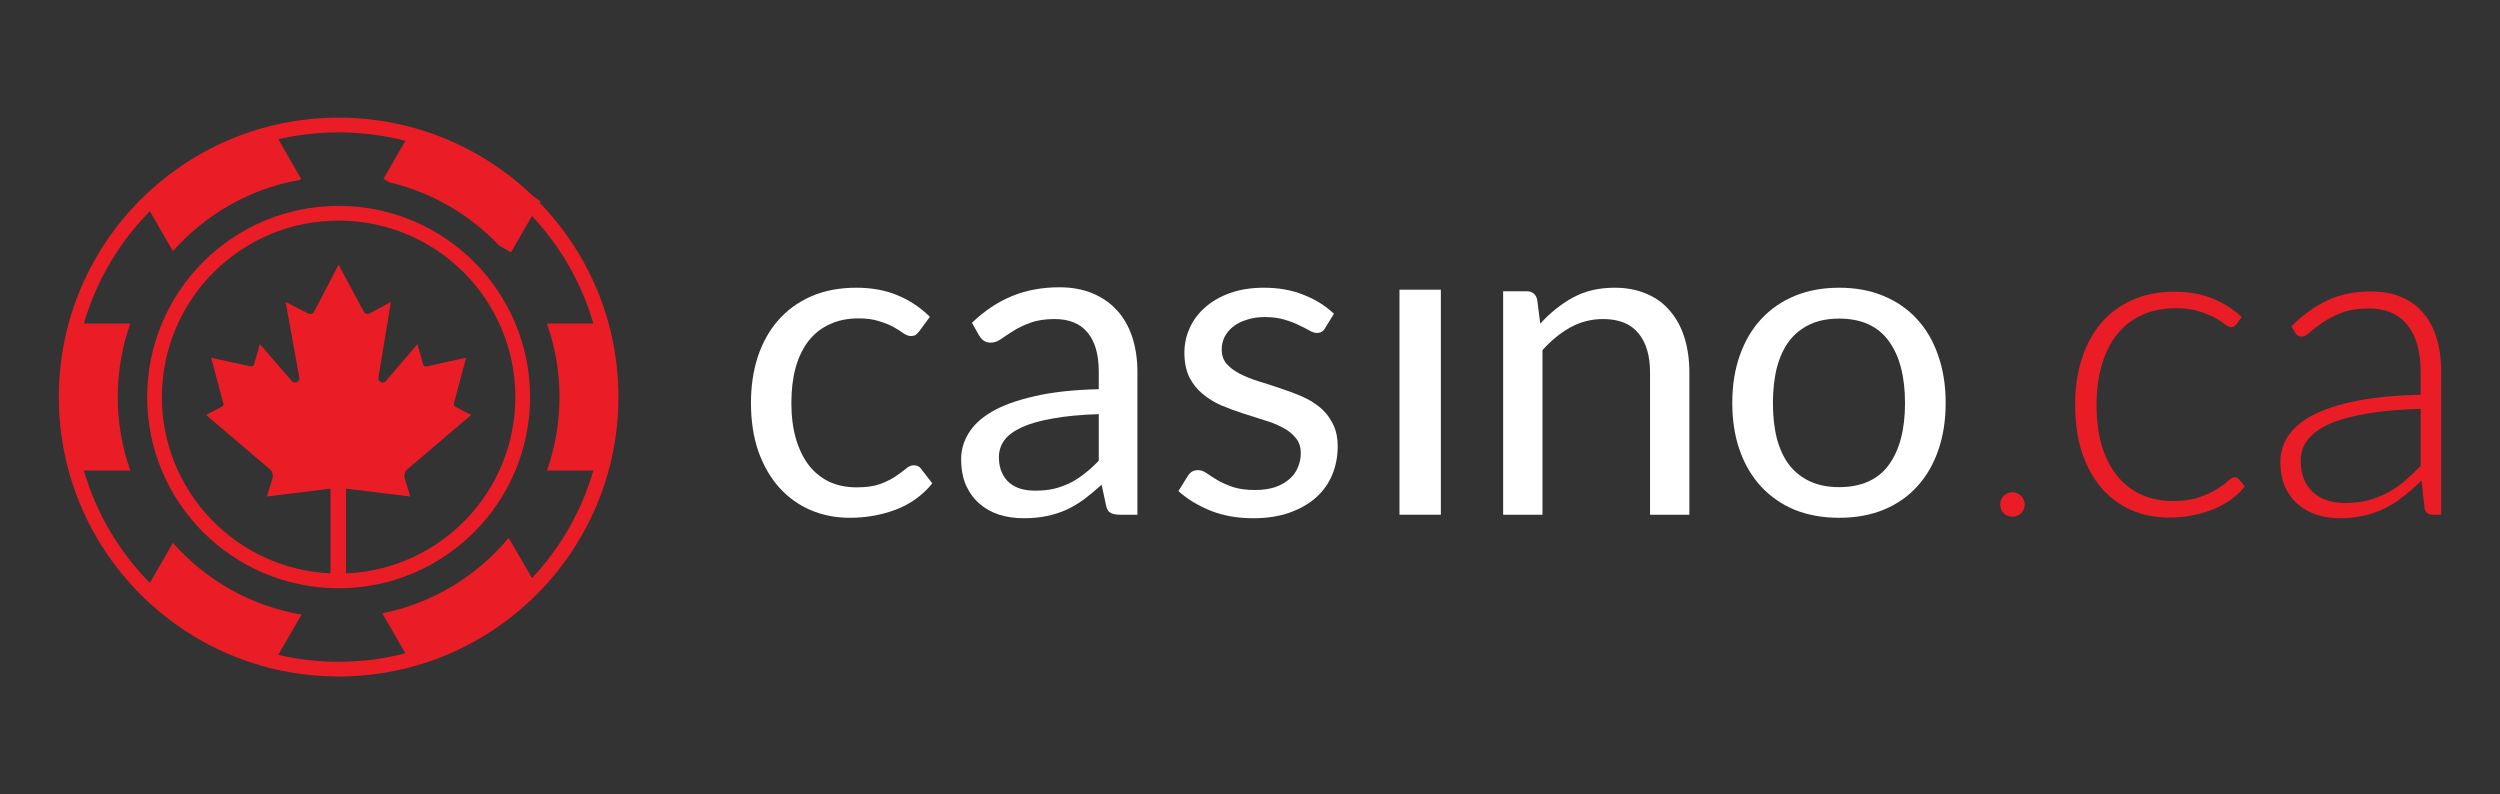
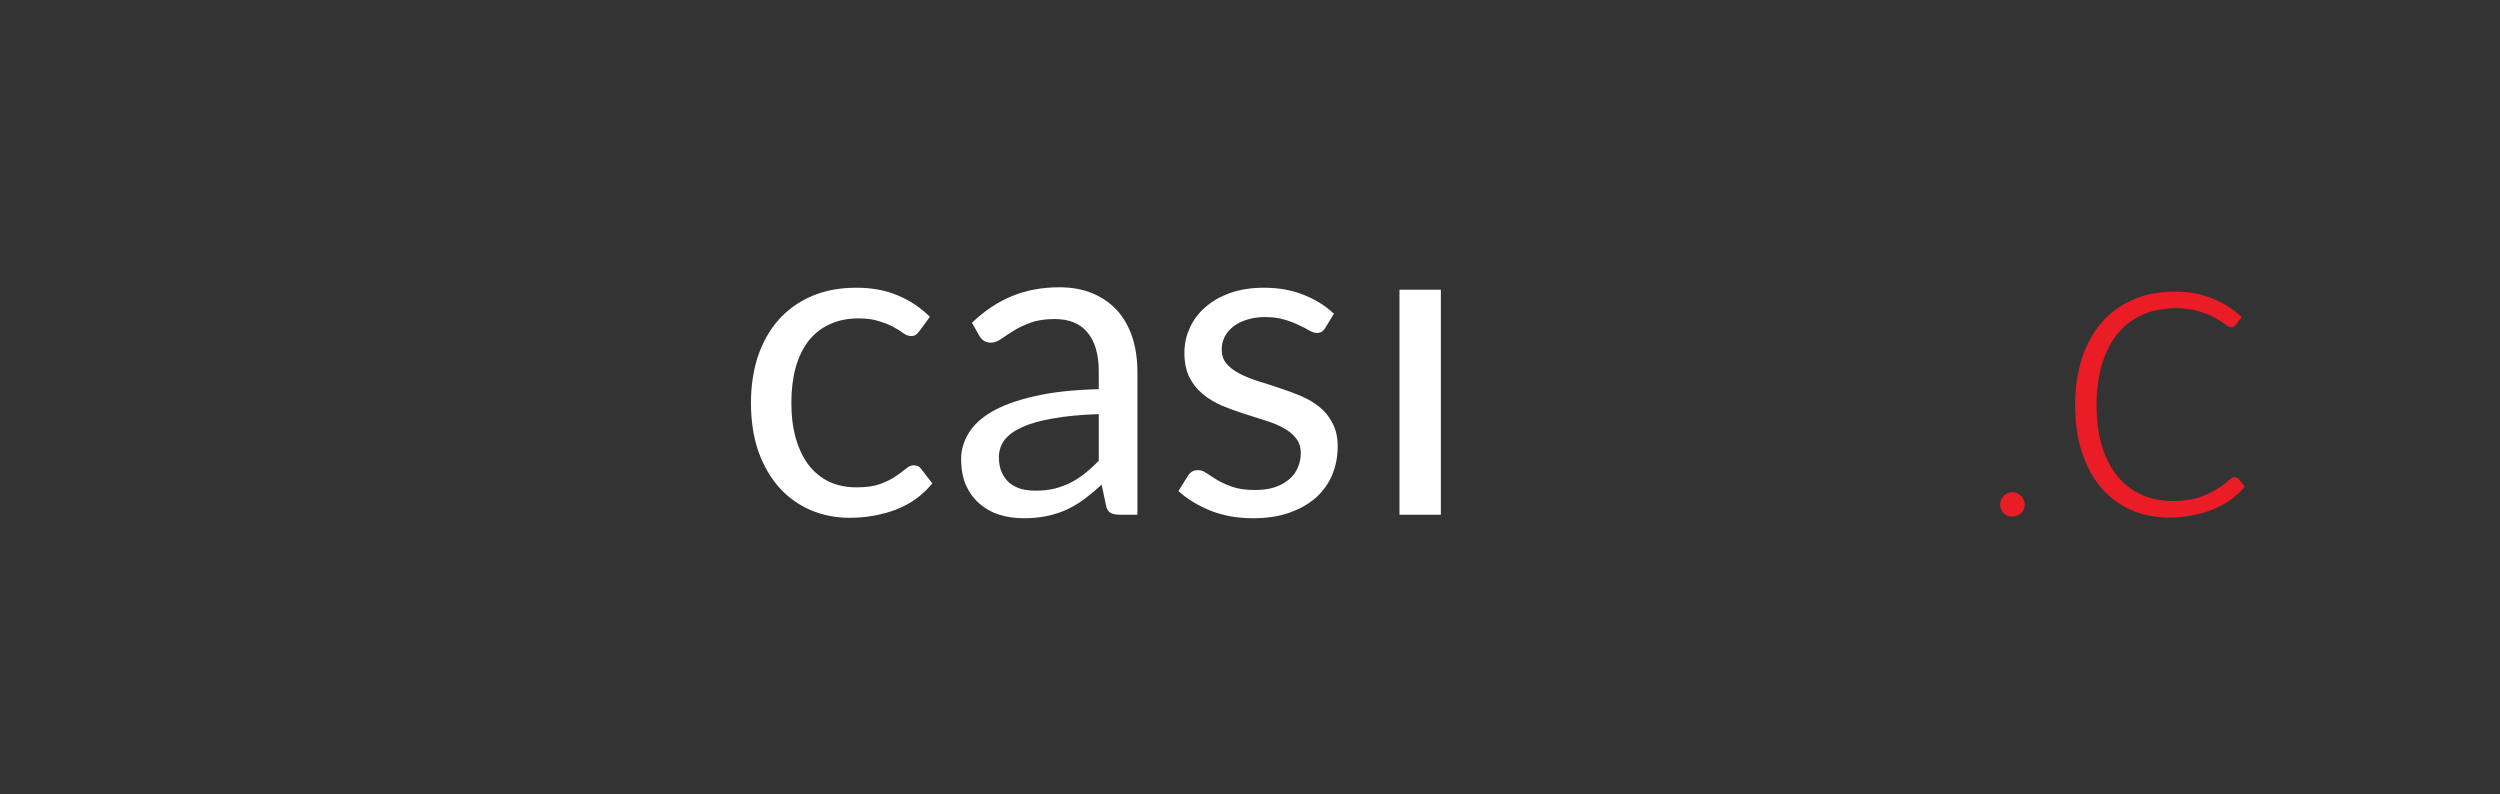
<svg xmlns="http://www.w3.org/2000/svg" width="170" height="54" viewBox="0 0 170 54" fill="none">
  <rect x="0" y="0" width="170" height="54" fill="#333333" stroke="none" />
  <path d="M62.525 22.505C62.445 22.615 62.365 22.7 62.285 22.76C62.205 22.82 62.09 22.85 61.939 22.85C61.789 22.85 61.624 22.79 61.444 22.67C61.273 22.54 61.053 22.4 60.783 22.25C60.512 22.1 60.182 21.965 59.791 21.845C59.411 21.715 58.94 21.65 58.379 21.65C57.638 21.65 56.983 21.785 56.412 22.055C55.841 22.315 55.36 22.695 54.97 23.195C54.589 23.695 54.299 24.3 54.099 25.01C53.908 25.72 53.813 26.515 53.813 27.395C53.813 28.315 53.918 29.135 54.129 29.855C54.339 30.565 54.634 31.165 55.015 31.655C55.395 32.135 55.856 32.505 56.397 32.765C56.947 33.015 57.563 33.14 58.244 33.14C58.895 33.14 59.431 33.065 59.851 32.915C60.272 32.755 60.623 32.58 60.903 32.39C61.183 32.2 61.413 32.03 61.594 31.88C61.774 31.72 61.954 31.64 62.135 31.64C62.365 31.64 62.535 31.725 62.645 31.895L63.396 32.87C62.735 33.68 61.909 34.275 60.918 34.655C59.926 35.025 58.88 35.21 57.779 35.21C56.827 35.21 55.941 35.035 55.12 34.685C54.309 34.335 53.603 33.83 53.002 33.17C52.401 32.5 51.926 31.68 51.575 30.71C51.235 29.74 51.065 28.635 51.065 27.395C51.065 26.265 51.22 25.22 51.53 24.26C51.85 23.3 52.311 22.475 52.912 21.785C53.523 21.085 54.274 20.54 55.165 20.15C56.056 19.76 57.078 19.565 58.229 19.565C59.291 19.565 60.232 19.74 61.053 20.09C61.874 20.43 62.6 20.915 63.231 21.545L62.525 22.505Z" fill="white" />
  <path d="M77.344 35H76.157C75.897 35 75.687 34.96 75.527 34.88C75.366 34.8 75.261 34.63 75.211 34.37L74.911 32.96C74.51 33.32 74.12 33.645 73.739 33.935C73.359 34.215 72.958 34.455 72.538 34.655C72.117 34.845 71.666 34.99 71.186 35.09C70.715 35.19 70.189 35.24 69.609 35.24C69.018 35.24 68.462 35.16 67.941 35C67.431 34.83 66.985 34.58 66.605 34.25C66.224 33.92 65.919 33.505 65.688 33.005C65.468 32.495 65.358 31.895 65.358 31.205C65.358 30.605 65.523 30.03 65.853 29.48C66.184 28.92 66.715 28.425 67.446 27.995C68.187 27.565 69.153 27.215 70.345 26.945C71.536 26.665 72.993 26.505 74.716 26.465V25.28C74.716 24.1 74.46 23.21 73.95 22.61C73.449 22 72.703 21.695 71.712 21.695C71.061 21.695 70.51 21.78 70.059 21.95C69.619 22.11 69.233 22.295 68.903 22.505C68.582 22.705 68.302 22.89 68.061 23.06C67.831 23.22 67.601 23.3 67.371 23.3C67.19 23.3 67.03 23.255 66.89 23.165C66.76 23.065 66.655 22.945 66.575 22.805L66.094 21.95C66.935 21.14 67.841 20.535 68.812 20.135C69.784 19.735 70.86 19.535 72.042 19.535C72.893 19.535 73.649 19.675 74.31 19.955C74.971 20.235 75.527 20.625 75.977 21.125C76.428 21.625 76.768 22.23 76.999 22.94C77.229 23.65 77.344 24.43 77.344 25.28V35ZM70.405 33.365C70.875 33.365 71.306 33.32 71.696 33.23C72.087 33.13 72.453 32.995 72.793 32.825C73.143 32.645 73.474 32.43 73.784 32.18C74.105 31.93 74.415 31.645 74.716 31.325V28.16C73.484 28.2 72.438 28.3 71.576 28.46C70.715 28.61 70.014 28.81 69.473 29.06C68.933 29.31 68.537 29.605 68.287 29.945C68.046 30.285 67.926 30.665 67.926 31.085C67.926 31.485 67.991 31.83 68.122 32.12C68.252 32.41 68.427 32.65 68.647 32.84C68.868 33.02 69.128 33.155 69.428 33.245C69.729 33.325 70.054 33.365 70.405 33.365Z" fill="white" />
  <path d="M90.107 22.31C89.986 22.53 89.801 22.64 89.551 22.64C89.401 22.64 89.23 22.585 89.04 22.475C88.85 22.365 88.615 22.245 88.334 22.115C88.064 21.975 87.738 21.85 87.358 21.74C86.977 21.62 86.527 21.56 86.006 21.56C85.555 21.56 85.15 21.62 84.789 21.74C84.429 21.85 84.118 22.005 83.858 22.205C83.608 22.405 83.412 22.64 83.272 22.91C83.142 23.17 83.077 23.455 83.077 23.765C83.077 24.155 83.187 24.48 83.407 24.74C83.638 25 83.938 25.225 84.309 25.415C84.679 25.605 85.1 25.775 85.57 25.925C86.041 26.065 86.522 26.22 87.012 26.39C87.513 26.55 87.999 26.73 88.469 26.93C88.94 27.13 89.361 27.38 89.731 27.68C90.102 27.98 90.397 28.35 90.617 28.79C90.848 29.22 90.963 29.74 90.963 30.35C90.963 31.05 90.838 31.7 90.587 32.3C90.337 32.89 89.966 33.405 89.476 33.845C88.985 34.275 88.384 34.615 87.673 34.865C86.962 35.115 86.141 35.24 85.21 35.24C84.148 35.24 83.187 35.07 82.326 34.73C81.465 34.38 80.734 33.935 80.133 33.395L80.764 32.375C80.844 32.245 80.939 32.145 81.049 32.075C81.159 32.005 81.305 31.97 81.485 31.97C81.665 31.97 81.855 32.04 82.056 32.18C82.256 32.32 82.496 32.475 82.777 32.645C83.067 32.815 83.412 32.97 83.813 33.11C84.224 33.25 84.734 33.32 85.345 33.32C85.866 33.32 86.321 33.255 86.712 33.125C87.103 32.985 87.428 32.8 87.688 32.57C87.949 32.34 88.139 32.075 88.259 31.775C88.389 31.475 88.454 31.155 88.454 30.815C88.454 30.395 88.339 30.05 88.109 29.78C87.889 29.5 87.593 29.265 87.223 29.075C86.852 28.875 86.427 28.705 85.946 28.565C85.475 28.415 84.99 28.26 84.489 28.1C83.998 27.94 83.513 27.76 83.032 27.56C82.561 27.35 82.141 27.09 81.77 26.78C81.4 26.47 81.099 26.09 80.869 25.64C80.649 25.18 80.539 24.625 80.539 23.975C80.539 23.395 80.659 22.84 80.899 22.31C81.139 21.77 81.49 21.3 81.951 20.9C82.411 20.49 82.977 20.165 83.648 19.925C84.319 19.685 85.085 19.565 85.946 19.565C86.947 19.565 87.844 19.725 88.635 20.045C89.436 20.355 90.127 20.785 90.707 21.335L90.107 22.31Z" fill="white" />
  <path d="M97.978 35.001H95.165V19.7H97.978V35.001Z" fill="white" />
-   <path d="M102.214 35V19.805H103.806C104.187 19.805 104.427 19.99 104.527 20.36L104.738 22.01C105.399 21.28 106.135 20.69 106.946 20.24C107.767 19.79 108.713 19.565 109.784 19.565C110.616 19.565 111.347 19.705 111.977 19.985C112.618 20.255 113.149 20.645 113.57 21.155C114 21.655 114.326 22.26 114.546 22.97C114.766 23.68 114.876 24.465 114.876 25.325V35H112.203V25.325C112.203 24.175 111.937 23.285 111.407 22.655C110.886 22.015 110.085 21.695 109.003 21.695C108.212 21.695 107.471 21.885 106.78 22.265C106.099 22.645 105.469 23.16 104.888 23.81V35H102.214Z" fill="white" />
-   <path d="M125.065 19.565C126.177 19.565 127.178 19.75 128.069 20.12C128.971 20.49 129.732 21.015 130.352 21.695C130.983 22.375 131.464 23.2 131.794 24.17C132.135 25.13 132.305 26.205 132.305 27.395C132.305 28.595 132.135 29.675 131.794 30.635C131.464 31.595 130.983 32.415 130.352 33.095C129.732 33.775 128.971 34.3 128.069 34.67C127.178 35.03 126.177 35.21 125.065 35.21C123.954 35.21 122.947 35.03 122.046 34.67C121.155 34.3 120.394 33.775 119.763 33.095C119.132 32.415 118.646 31.595 118.306 30.635C117.966 29.675 117.795 28.595 117.795 27.395C117.795 26.205 117.966 25.13 118.306 24.17C118.646 23.2 119.132 22.375 119.763 21.695C120.394 21.015 121.155 20.49 122.046 20.12C122.947 19.75 123.954 19.565 125.065 19.565ZM125.065 33.125C126.567 33.125 127.689 32.625 128.43 31.625C129.171 30.615 129.541 29.21 129.541 27.41C129.541 25.6 129.171 24.19 128.43 23.18C127.689 22.17 126.567 21.665 125.065 21.665C124.304 21.665 123.643 21.795 123.082 22.055C122.522 22.315 122.051 22.69 121.671 23.18C121.3 23.67 121.02 24.275 120.829 24.995C120.649 25.705 120.559 26.51 120.559 27.41C120.559 28.31 120.649 29.115 120.829 29.825C121.02 30.535 121.3 31.135 121.671 31.625C122.051 32.105 122.522 32.475 123.082 32.735C123.643 32.995 124.304 33.125 125.065 33.125Z" fill="white" />
  <path d="M136.015 34.307C136.015 34.193 136.036 34.085 136.078 33.983C136.12 33.881 136.177 33.794 136.249 33.722C136.327 33.644 136.414 33.584 136.51 33.542C136.612 33.494 136.724 33.47 136.844 33.47C136.958 33.47 137.066 33.494 137.168 33.542C137.27 33.584 137.357 33.644 137.43 33.722C137.508 33.794 137.568 33.881 137.61 33.983C137.658 34.085 137.682 34.193 137.682 34.307C137.682 34.427 137.658 34.538 137.61 34.64C137.568 34.736 137.508 34.823 137.43 34.901C137.357 34.973 137.27 35.03 137.168 35.072C137.066 35.114 136.958 35.135 136.844 35.135C136.609 35.135 136.411 35.057 136.249 34.901C136.093 34.739 136.015 34.541 136.015 34.307Z" fill="#EA1D26" />
  <path d="M152.059 22.07C152.009 22.12 151.958 22.165 151.908 22.205C151.868 22.235 151.808 22.25 151.728 22.25C151.628 22.25 151.488 22.185 151.308 22.055C151.137 21.915 150.907 21.765 150.617 21.605C150.326 21.445 149.961 21.3 149.52 21.17C149.09 21.03 148.564 20.96 147.943 20.96C147.082 20.96 146.316 21.115 145.645 21.425C144.984 21.725 144.423 22.16 143.963 22.73C143.512 23.3 143.167 23.99 142.926 24.8C142.686 25.61 142.566 26.52 142.566 27.53C142.566 28.58 142.686 29.51 142.926 30.32C143.177 31.13 143.527 31.815 143.978 32.375C144.428 32.925 144.974 33.345 145.615 33.635C146.256 33.925 146.967 34.07 147.748 34.07C148.469 34.07 149.07 33.985 149.55 33.815C150.041 33.645 150.441 33.46 150.752 33.26C151.072 33.06 151.323 32.875 151.503 32.705C151.693 32.535 151.843 32.45 151.953 32.45C152.084 32.45 152.184 32.5 152.254 32.6L152.644 33.08C152.414 33.38 152.124 33.66 151.773 33.92C151.423 34.18 151.027 34.405 150.587 34.595C150.146 34.785 149.665 34.93 149.145 35.03C148.634 35.14 148.098 35.195 147.537 35.195C146.586 35.195 145.715 35.025 144.924 34.685C144.143 34.335 143.467 33.835 142.896 33.185C142.335 32.525 141.895 31.72 141.574 30.77C141.264 29.82 141.109 28.74 141.109 27.53C141.109 26.39 141.259 25.35 141.559 24.41C141.86 23.47 142.295 22.66 142.866 21.98C143.447 21.3 144.153 20.775 144.984 20.405C145.825 20.025 146.786 19.835 147.868 19.835C148.839 19.835 149.7 19.99 150.451 20.3C151.212 20.61 151.873 21.03 152.434 21.56L152.059 22.07Z" fill="#EA1D26" />
-   <path d="M165.429 35C165.129 35 164.944 34.86 164.873 34.58L164.663 32.675C164.253 33.075 163.842 33.435 163.431 33.755C163.031 34.075 162.61 34.345 162.17 34.565C161.729 34.785 161.253 34.95 160.743 35.06C160.232 35.18 159.671 35.24 159.061 35.24C158.55 35.24 158.054 35.165 157.573 35.015C157.093 34.865 156.667 34.635 156.297 34.325C155.926 34.015 155.626 33.62 155.396 33.14C155.175 32.65 155.065 32.065 155.065 31.385C155.065 30.755 155.245 30.17 155.606 29.63C155.966 29.09 156.527 28.62 157.288 28.22C158.059 27.82 159.045 27.5 160.247 27.26C161.459 27.02 162.911 26.88 164.603 26.84V25.28C164.603 23.9 164.303 22.84 163.702 22.1C163.111 21.35 162.23 20.975 161.058 20.975C160.337 20.975 159.721 21.075 159.211 21.275C158.71 21.475 158.284 21.695 157.934 21.935C157.583 22.175 157.298 22.395 157.078 22.595C156.858 22.795 156.672 22.895 156.522 22.895C156.322 22.895 156.172 22.805 156.071 22.625L155.816 22.19C156.597 21.41 157.418 20.82 158.279 20.42C159.141 20.02 160.117 19.82 161.208 19.82C162.01 19.82 162.71 19.95 163.311 20.21C163.912 20.46 164.408 20.825 164.798 21.305C165.199 21.775 165.499 22.35 165.7 23.03C165.9 23.7 166 24.45 166 25.28V35H165.429ZM159.421 34.205C160.002 34.205 160.533 34.145 161.013 34.025C161.504 33.895 161.954 33.72 162.365 33.5C162.786 33.27 163.176 33 163.537 32.69C163.897 32.38 164.253 32.045 164.603 31.685V27.8C163.181 27.84 161.954 27.95 160.923 28.13C159.902 28.3 159.056 28.535 158.385 28.835C157.724 29.135 157.233 29.495 156.913 29.915C156.602 30.325 156.447 30.795 156.447 31.325C156.447 31.825 156.527 32.26 156.687 32.63C156.858 32.99 157.078 33.29 157.348 33.53C157.619 33.76 157.934 33.93 158.294 34.04C158.655 34.15 159.03 34.205 159.421 34.205Z" fill="#EA1D26" />
-   <path fill-rule="evenodd" clip-rule="evenodd" d="M27.568 44.424C26.117 44.8 24.595 45 23.026 45C21.614 45 20.24 44.838 18.921 44.531L20.506 41.79C17.044 41.206 13.985 39.439 11.759 36.92L10.189 39.636C8.11 37.531 6.548 34.918 5.704 32H8.86C8.306 30.436 8.005 28.753 8.005 27C8.005 25.247 8.306 23.564 8.86 22H5.705C6.548 19.082 8.111 16.468 10.189 14.363L11.759 17.079C13.949 14.602 16.945 12.852 20.337 12.24L20.477 12.159L18.922 9.469C20.24 9.162 21.614 9 23.026 9C24.595 9 26.117 9.2 27.567 9.576L26.075 12.158L26.499 12.403C29.392 13.087 31.961 14.606 33.937 16.692L34.747 17.158L36.175 14.688C38.098 16.734 39.547 19.23 40.347 22H37.191C37.745 23.564 38.046 25.247 38.046 27C38.046 28.753 37.745 30.436 37.191 32H40.347C39.547 34.77 38.098 37.265 36.176 39.312L34.591 36.572C32.438 39.163 29.429 41.019 25.997 41.706L27.568 44.424ZM36.697 13.786C40.012 17.205 42.052 21.865 42.052 27C42.052 37.493 33.534 46 23.026 46C12.518 46 4 37.493 4 27C4 16.507 12.518 8 23.026 8C28.156 8 32.812 10.028 36.234 13.324L36.749 13.694L36.697 13.786ZM23.527 38.99C29.933 38.728 35.044 33.459 35.044 27C35.044 20.374 29.664 15 23.026 15C16.387 15 11.008 20.374 11.008 27C11.008 33.442 16.092 38.7 22.475 38.988V33.227L18.154 33.762L18.53 32.523C18.598 32.3 18.527 32.059 18.35 31.909L14.014 28.216L15.093 27.656C15.174 27.614 15.215 27.521 15.191 27.433L14.355 24.324L17.049 24.917C17.15 24.939 17.251 24.879 17.279 24.78L17.667 23.4L19.844 25.906C20.039 26.13 20.405 25.954 20.352 25.662L19.421 20.53L20.966 21.322C21.108 21.395 21.283 21.339 21.358 21.197L23.026 18L24.738 21.195C24.815 21.338 24.993 21.391 25.135 21.314L26.582 20.53L25.73 25.673C25.682 25.965 26.048 26.135 26.24 25.91L28.384 23.4L28.773 24.78C28.801 24.879 28.902 24.939 29.002 24.917L31.697 24.324L30.861 27.433C30.837 27.521 30.878 27.614 30.959 27.656L32.038 28.216L27.701 31.909C27.525 32.059 27.454 32.3 27.521 32.523L27.897 33.762L23.527 33.227V38.99ZM23.026 40C30.215 40 36.044 34.18 36.044 27C36.044 19.82 30.215 14 23.026 14C15.836 14 10.008 19.82 10.008 27C10.008 34.18 15.836 40 23.026 40Z" fill="#EA1D26" />
</svg>